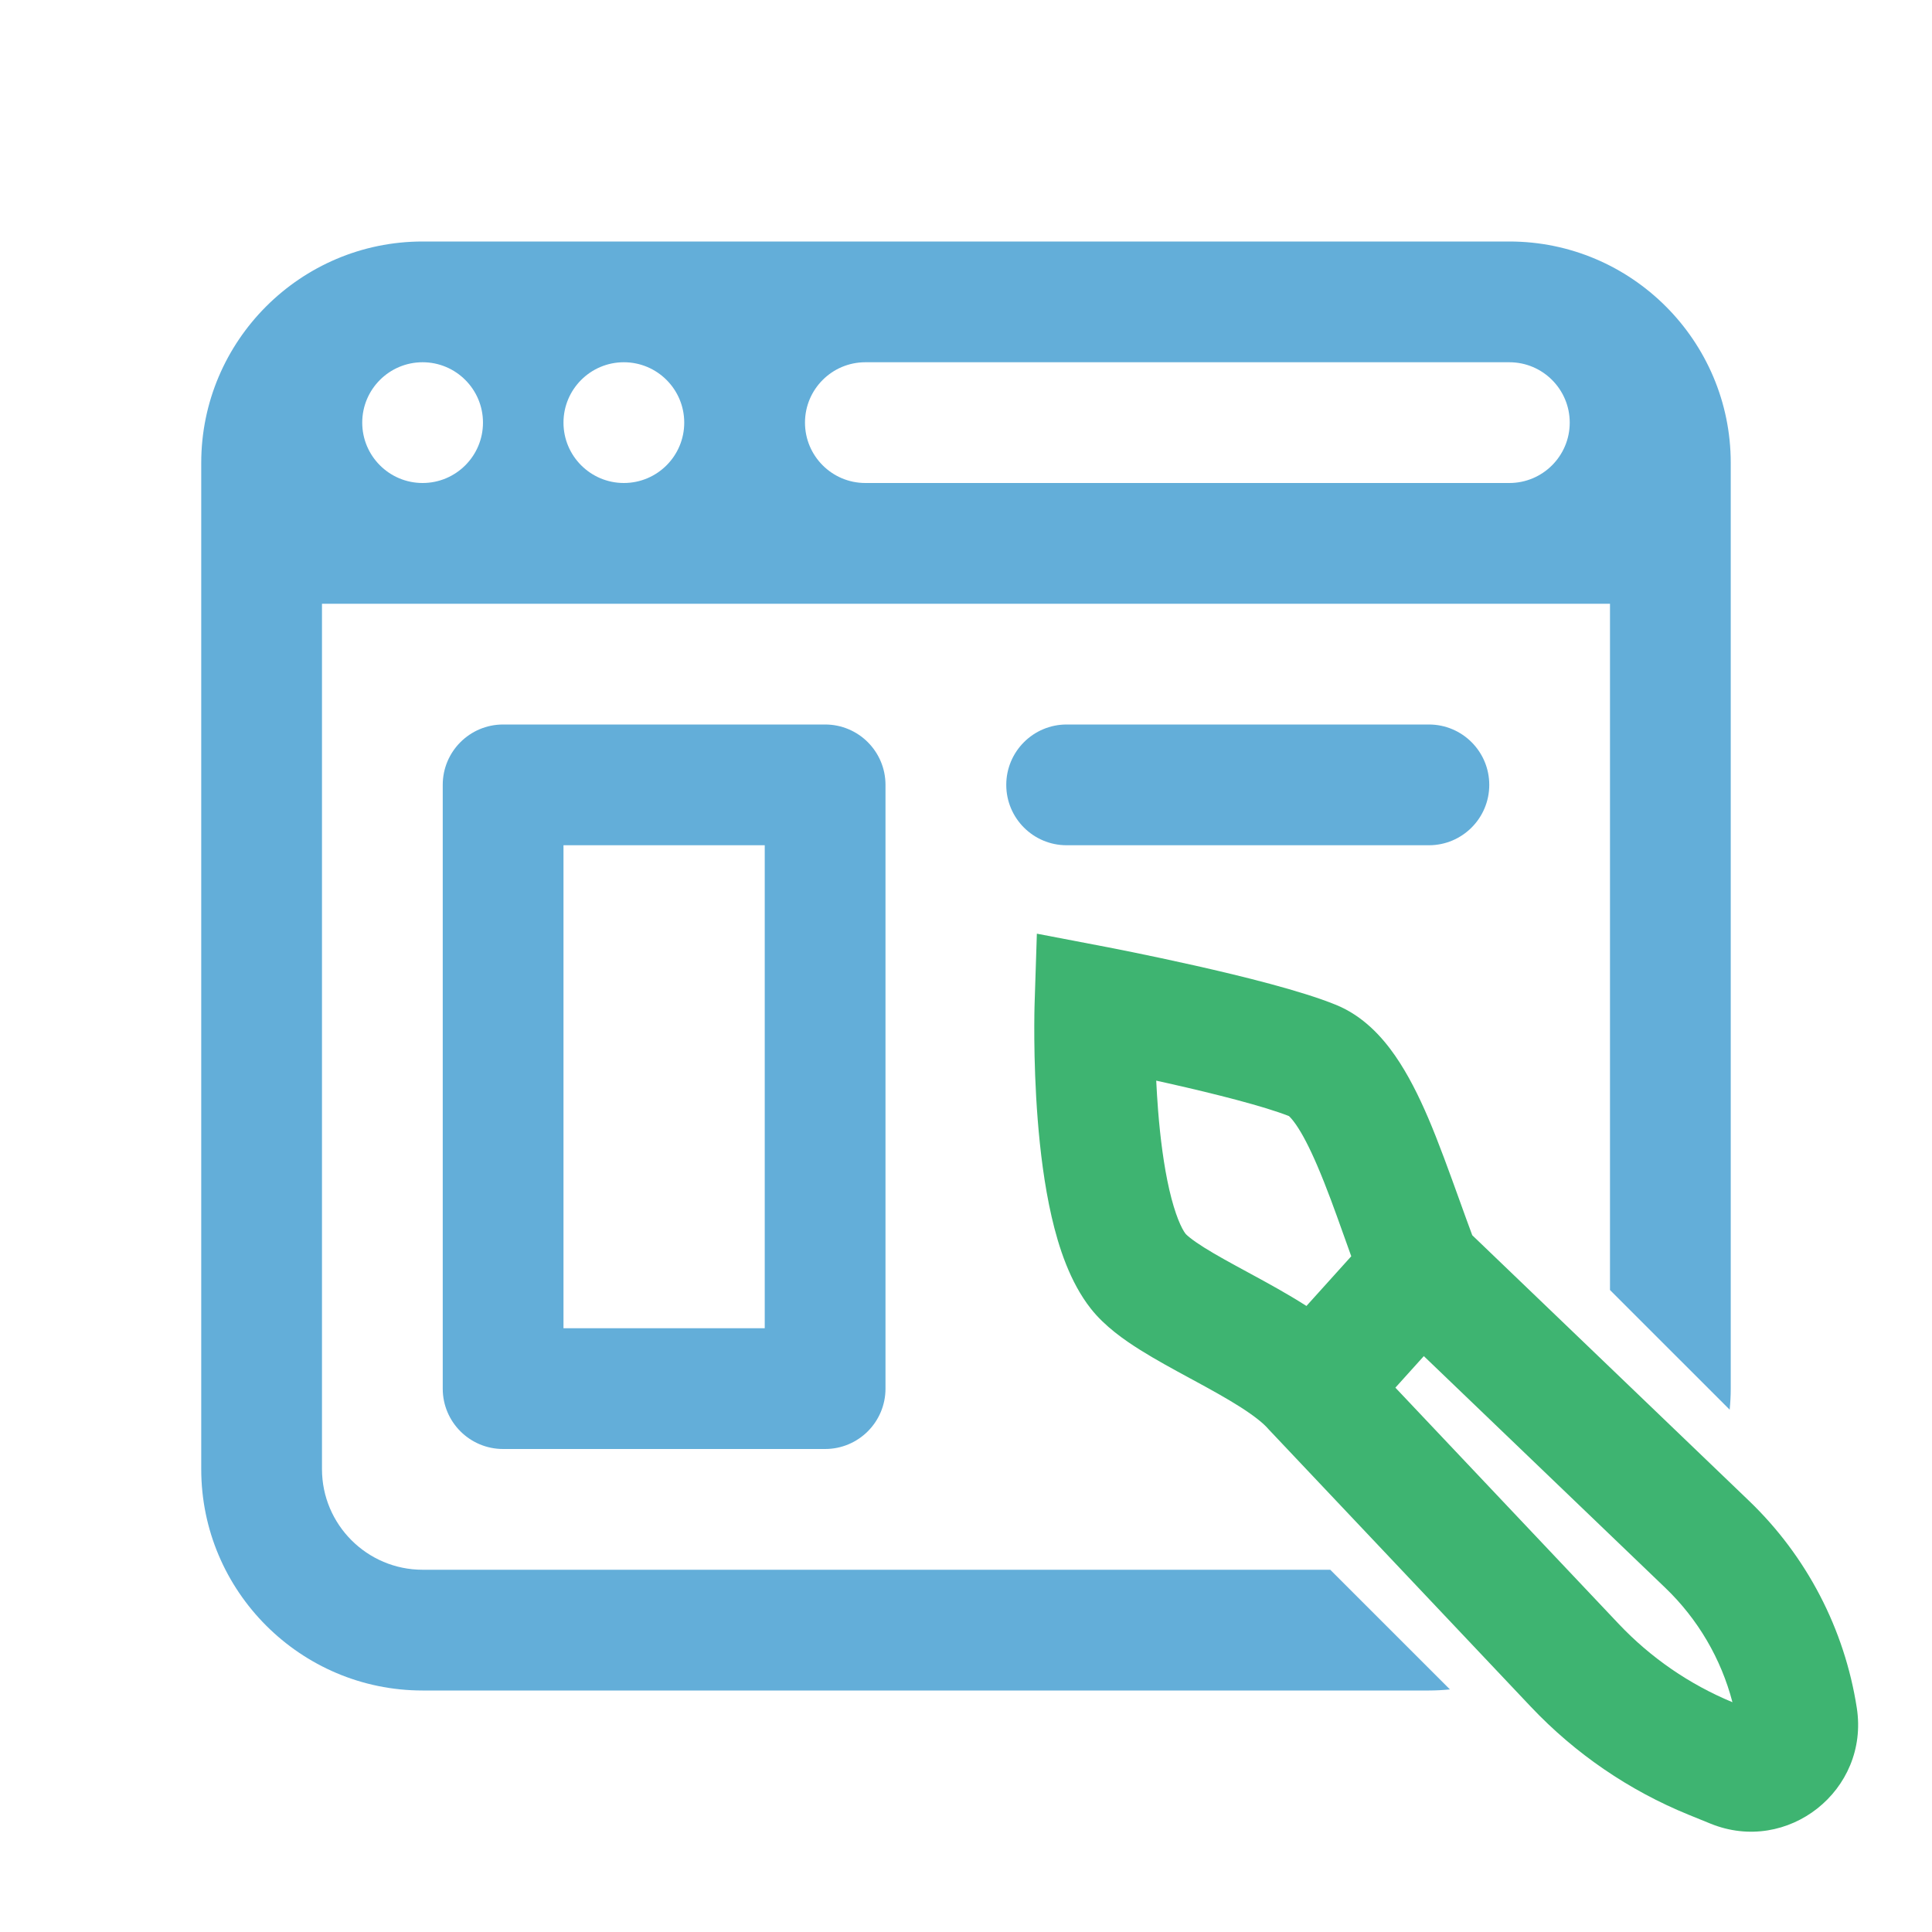
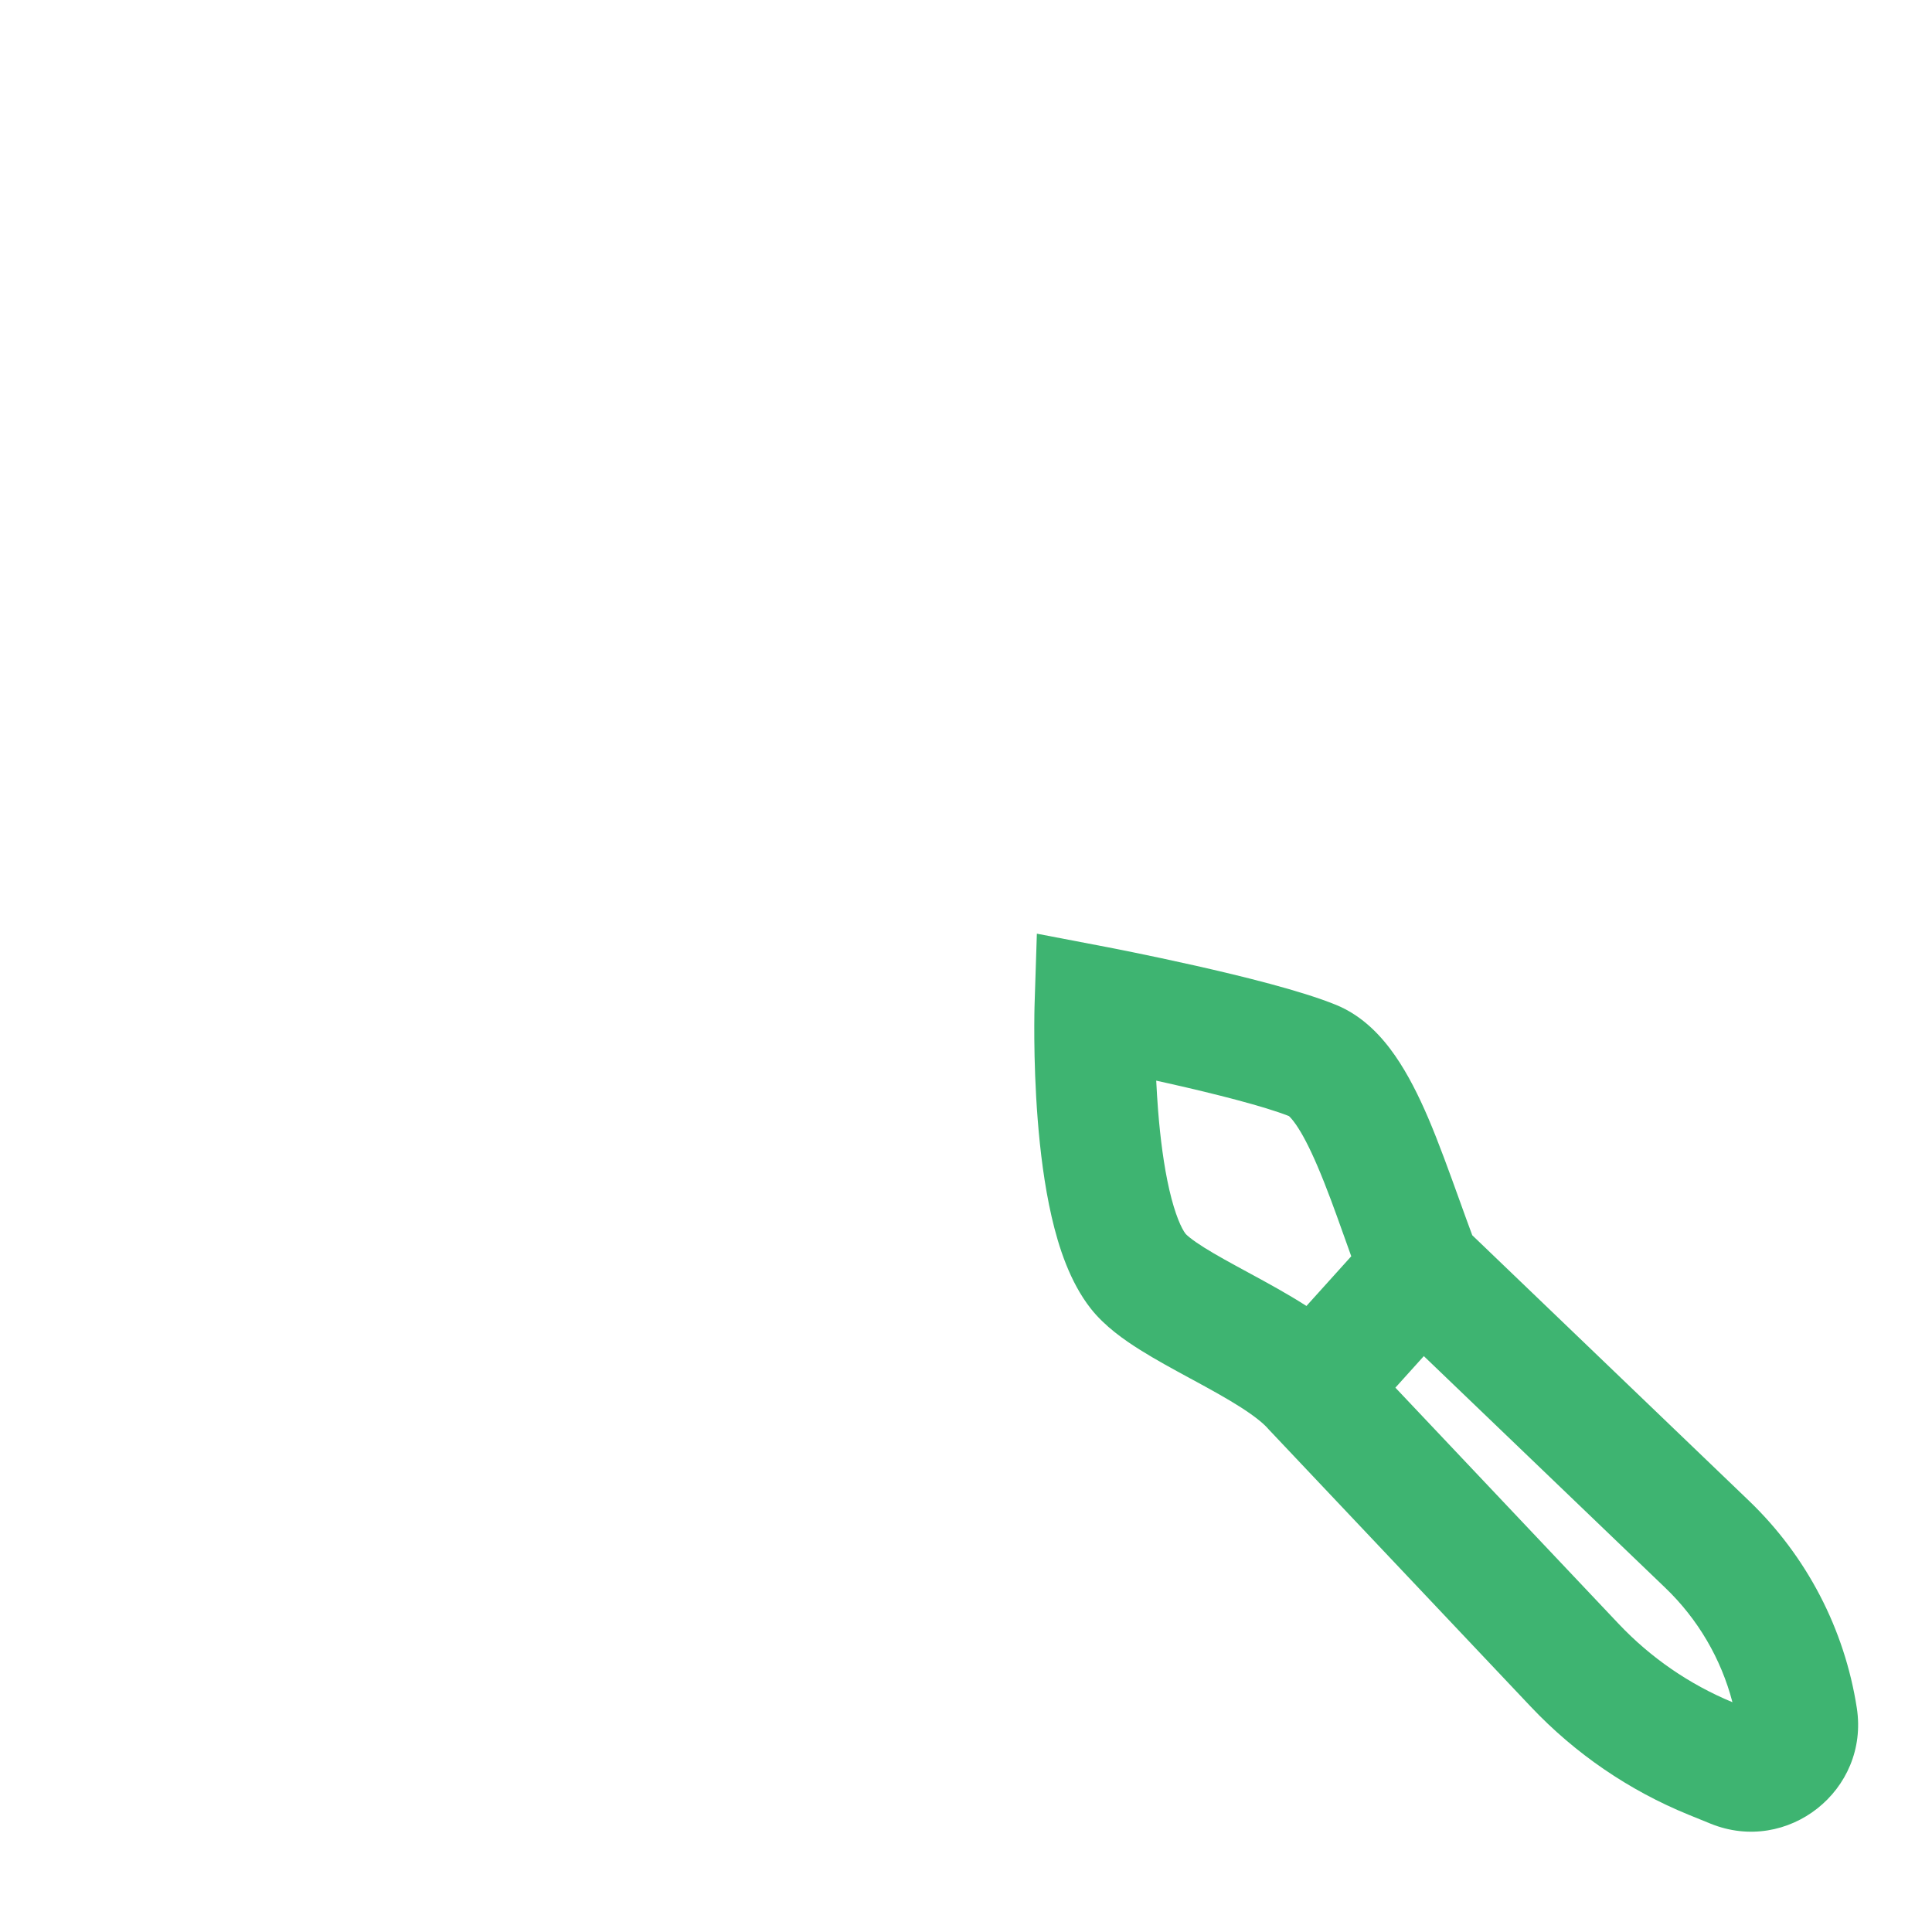
<svg xmlns="http://www.w3.org/2000/svg" width="100" height="100" viewBox="0 0 100 100" fill="none">
-   <path fill-rule="evenodd" clip-rule="evenodd" d="M89.583 23.958C89.583 17.64 84.441 12.5 78.124 12.5H21.874C15.558 12.5 10.416 17.64 10.416 23.958V28.125V76.042C10.416 82.36 15.558 87.5 21.874 87.5H73.958C74.326 87.5 74.689 87.479 75.049 87.444L68.853 81.25H21.874C19.001 81.25 16.666 78.912 16.666 76.042V31.25H83.333V66.771L89.528 72.965C89.562 72.606 89.583 72.244 89.583 71.875V28.125V23.958ZM21.874 18.75C20.149 18.75 18.749 20.15 18.749 21.875C18.749 23.6 20.149 25 21.874 25C23.599 25 24.999 23.6 24.999 21.875C24.999 20.15 23.599 18.75 21.874 18.75ZM44.791 18.75C43.066 18.75 41.666 20.15 41.666 21.875C41.666 23.6 43.066 25 44.791 25H78.124C79.849 25 81.249 23.6 81.249 21.875C81.249 20.15 79.849 18.75 78.124 18.75H44.791ZM29.166 21.875C29.166 23.6 30.566 25 32.291 25C34.016 25 35.416 23.6 35.416 21.875C35.416 20.15 34.016 18.75 32.291 18.75C30.566 18.75 29.166 20.15 29.166 21.875ZM22.916 40.625C22.916 38.899 24.315 37.5 26.041 37.5H42.708C44.434 37.5 45.833 38.899 45.833 40.625V71.875C45.833 73.601 44.434 75 42.708 75H26.041C24.315 75 22.916 73.601 22.916 71.875V40.625ZM29.166 43.75V68.75H39.583V43.75H29.166ZM55.209 37.5C53.483 37.5 52.084 38.899 52.084 40.625C52.084 42.351 53.483 43.75 55.209 43.75H73.959C75.685 43.75 77.084 42.351 77.084 40.625C77.084 38.899 75.685 37.5 73.959 37.5H55.209Z" fill="#63AED9" />
  <path fill-rule="evenodd" clip-rule="evenodd" d="M53.668 48.327L53.55 51.983L53.55 51.997L53.549 52.026L53.546 52.128C53.544 52.214 53.541 52.338 53.539 52.494C53.535 52.807 53.532 53.251 53.536 53.793C53.545 54.872 53.585 56.356 53.712 57.96C53.837 59.55 54.053 61.33 54.431 62.976C54.789 64.534 55.375 66.356 56.459 67.733C57.186 68.657 58.204 69.364 59.014 69.872C59.818 70.377 60.736 70.875 61.567 71.326L61.746 71.422C62.668 71.923 63.498 72.379 64.217 72.839C64.957 73.313 65.398 73.679 65.624 73.937L65.662 73.98L79.239 88.344C81.531 90.768 84.316 92.674 87.406 93.932L88.534 94.391C92.528 96.017 96.769 92.664 96.108 88.403C95.474 84.312 93.512 80.544 90.525 77.678L76.204 63.936C76.001 63.394 75.782 62.785 75.553 62.149C75.029 60.697 74.455 59.104 73.918 57.852C73.445 56.75 72.884 55.609 72.203 54.63C71.547 53.688 70.57 52.589 69.15 52.011C67.345 51.276 64.263 50.52 61.865 49.98C60.617 49.699 59.47 49.459 58.635 49.288C58.216 49.203 57.875 49.135 57.638 49.088L57.362 49.034L57.289 49.02L57.261 49.015L53.668 48.327ZM69.534 63.887L69.533 63.886C69.093 62.651 68.681 61.498 68.175 60.318C67.77 59.376 67.404 58.675 67.073 58.2C66.881 57.924 66.757 57.806 66.715 57.768C65.442 57.266 62.929 56.626 60.492 56.078C60.273 56.028 60.058 55.98 59.846 55.934C59.87 56.424 59.901 56.941 59.942 57.469C60.055 58.898 60.239 60.343 60.522 61.575C60.826 62.896 61.164 63.606 61.369 63.866L61.368 63.864C61.368 63.864 61.427 63.933 61.596 64.067C61.773 64.208 62.015 64.377 62.335 64.578C62.965 64.973 63.719 65.382 64.611 65.866L64.727 65.929C65.626 66.417 66.649 66.975 67.587 67.575L67.621 67.597L69.941 65.024C69.8 64.636 69.666 64.258 69.534 63.887ZM72.225 71.825L83.781 84.05C85.437 85.802 87.445 87.184 89.671 88.106C89.085 85.858 87.886 83.807 86.198 82.188L73.697 70.192L72.225 71.825Z" fill="#3EB471" />
</svg>